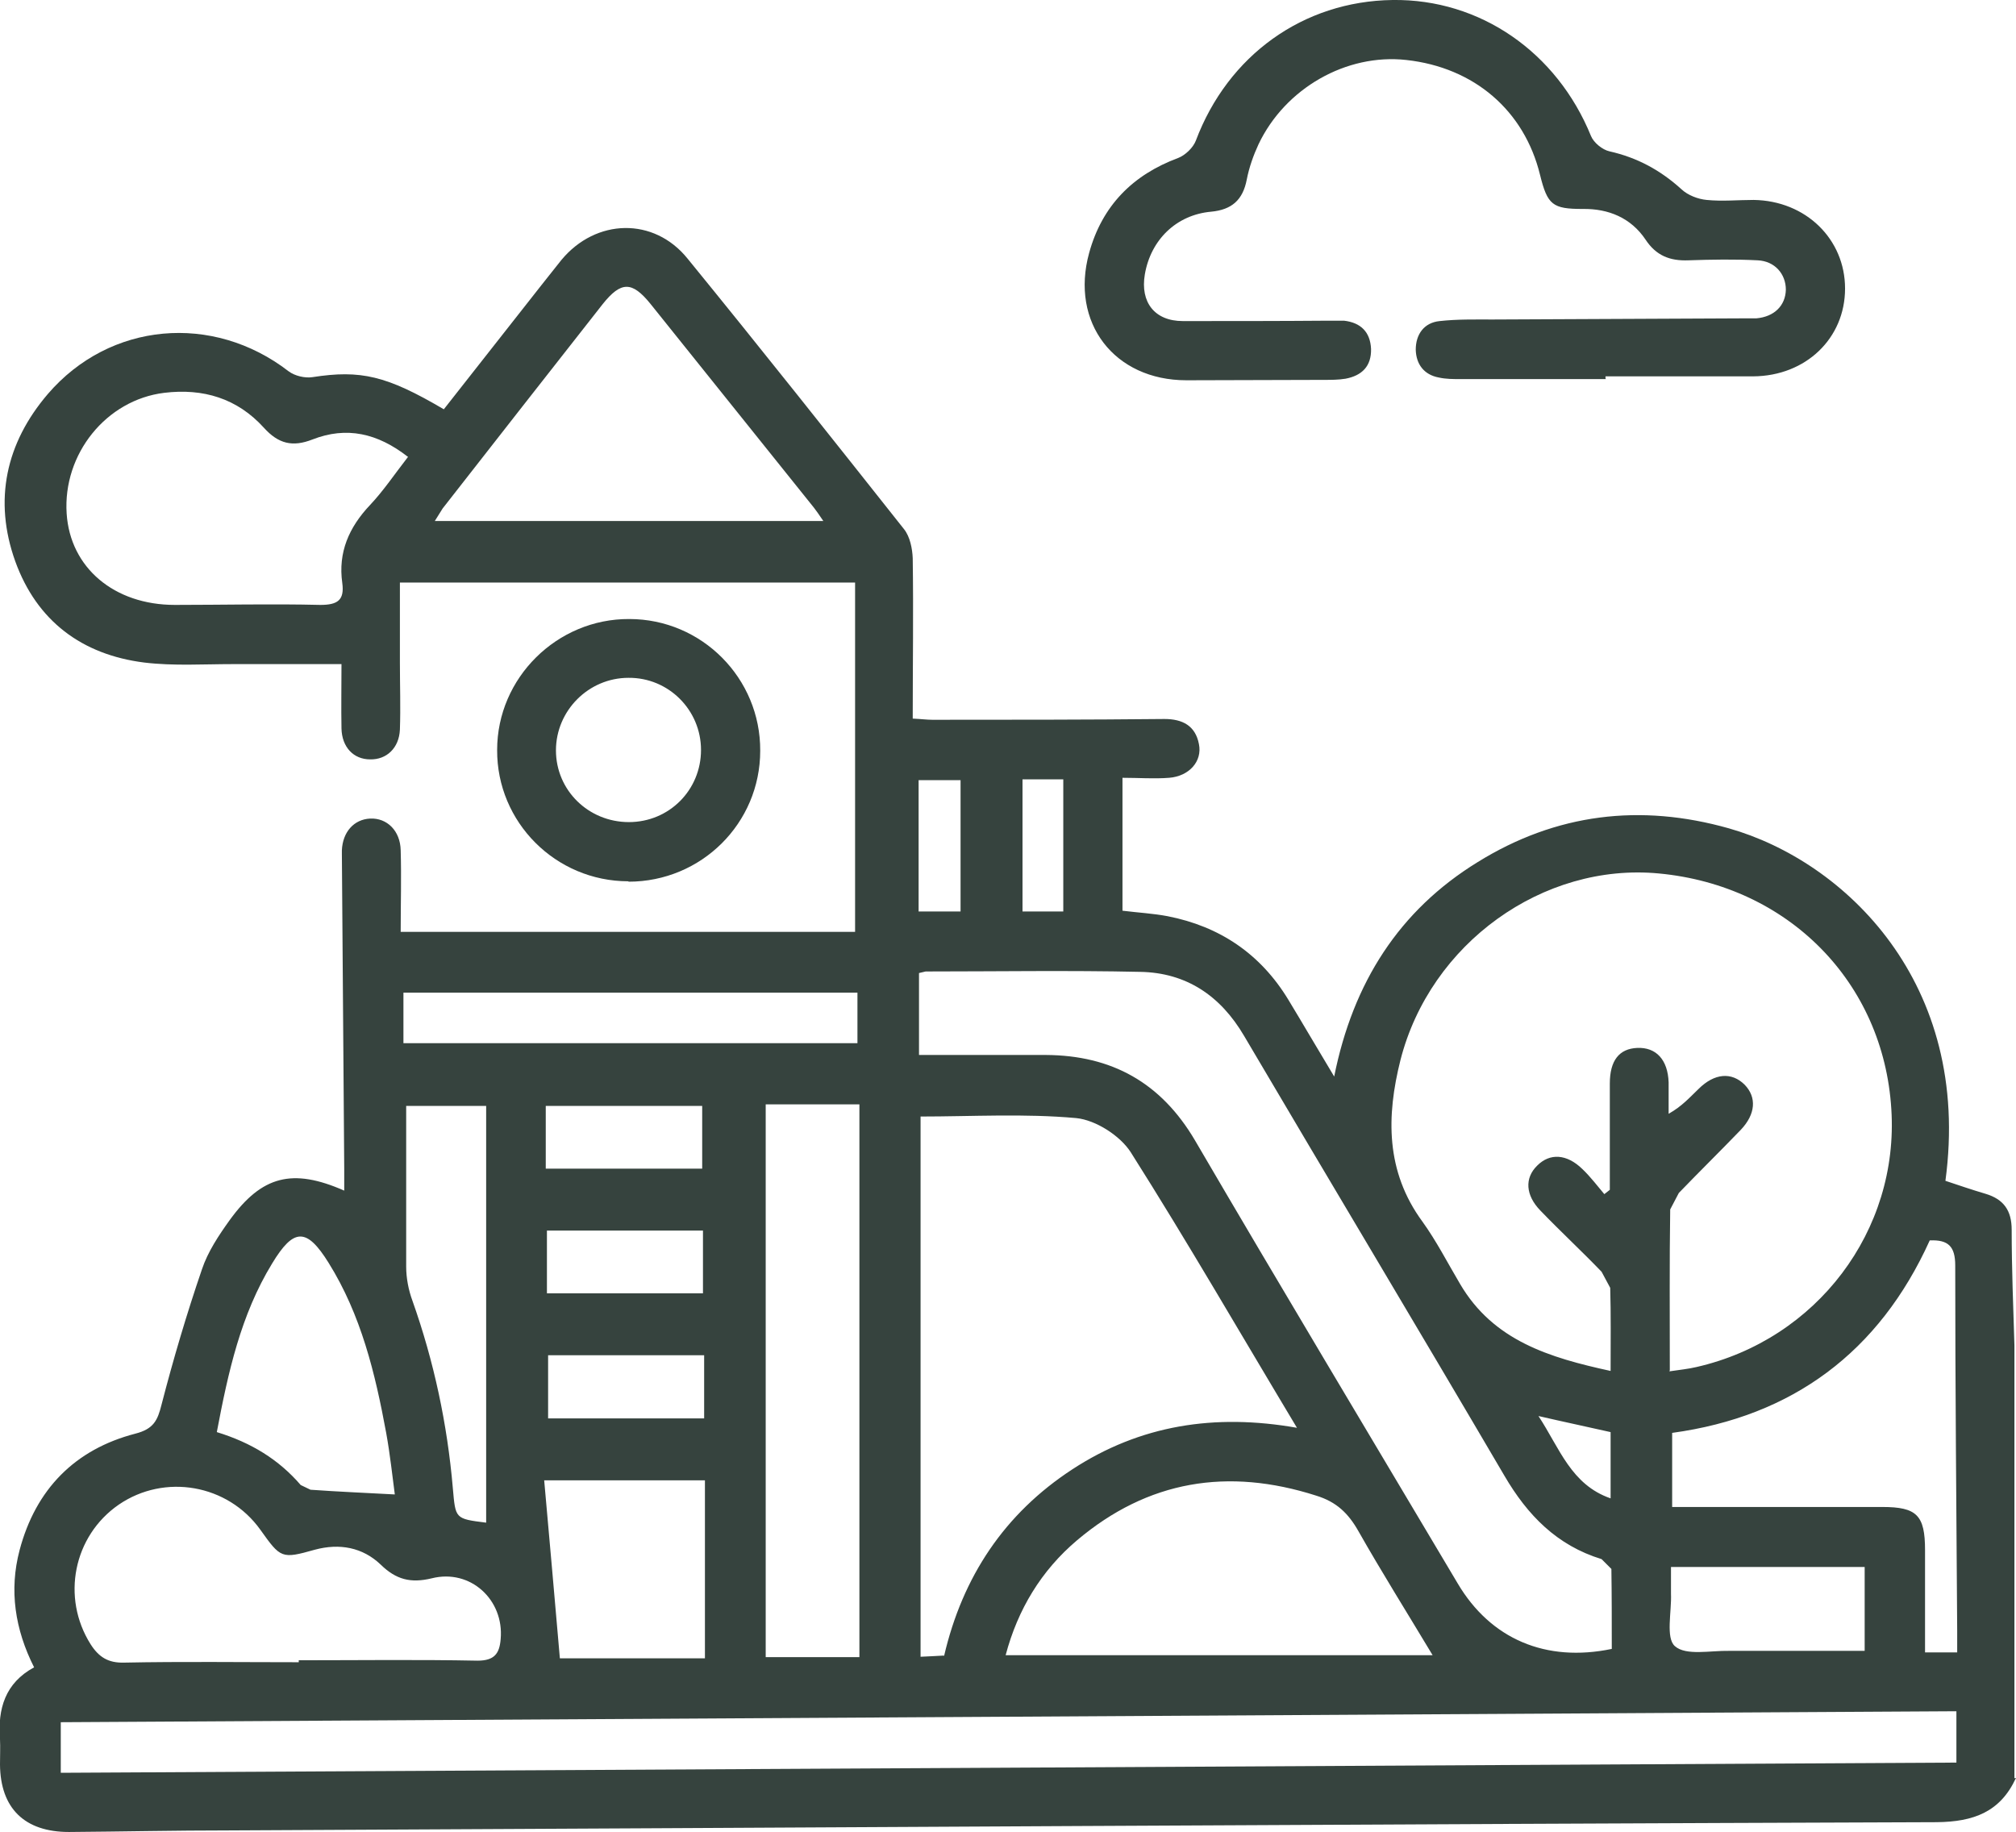
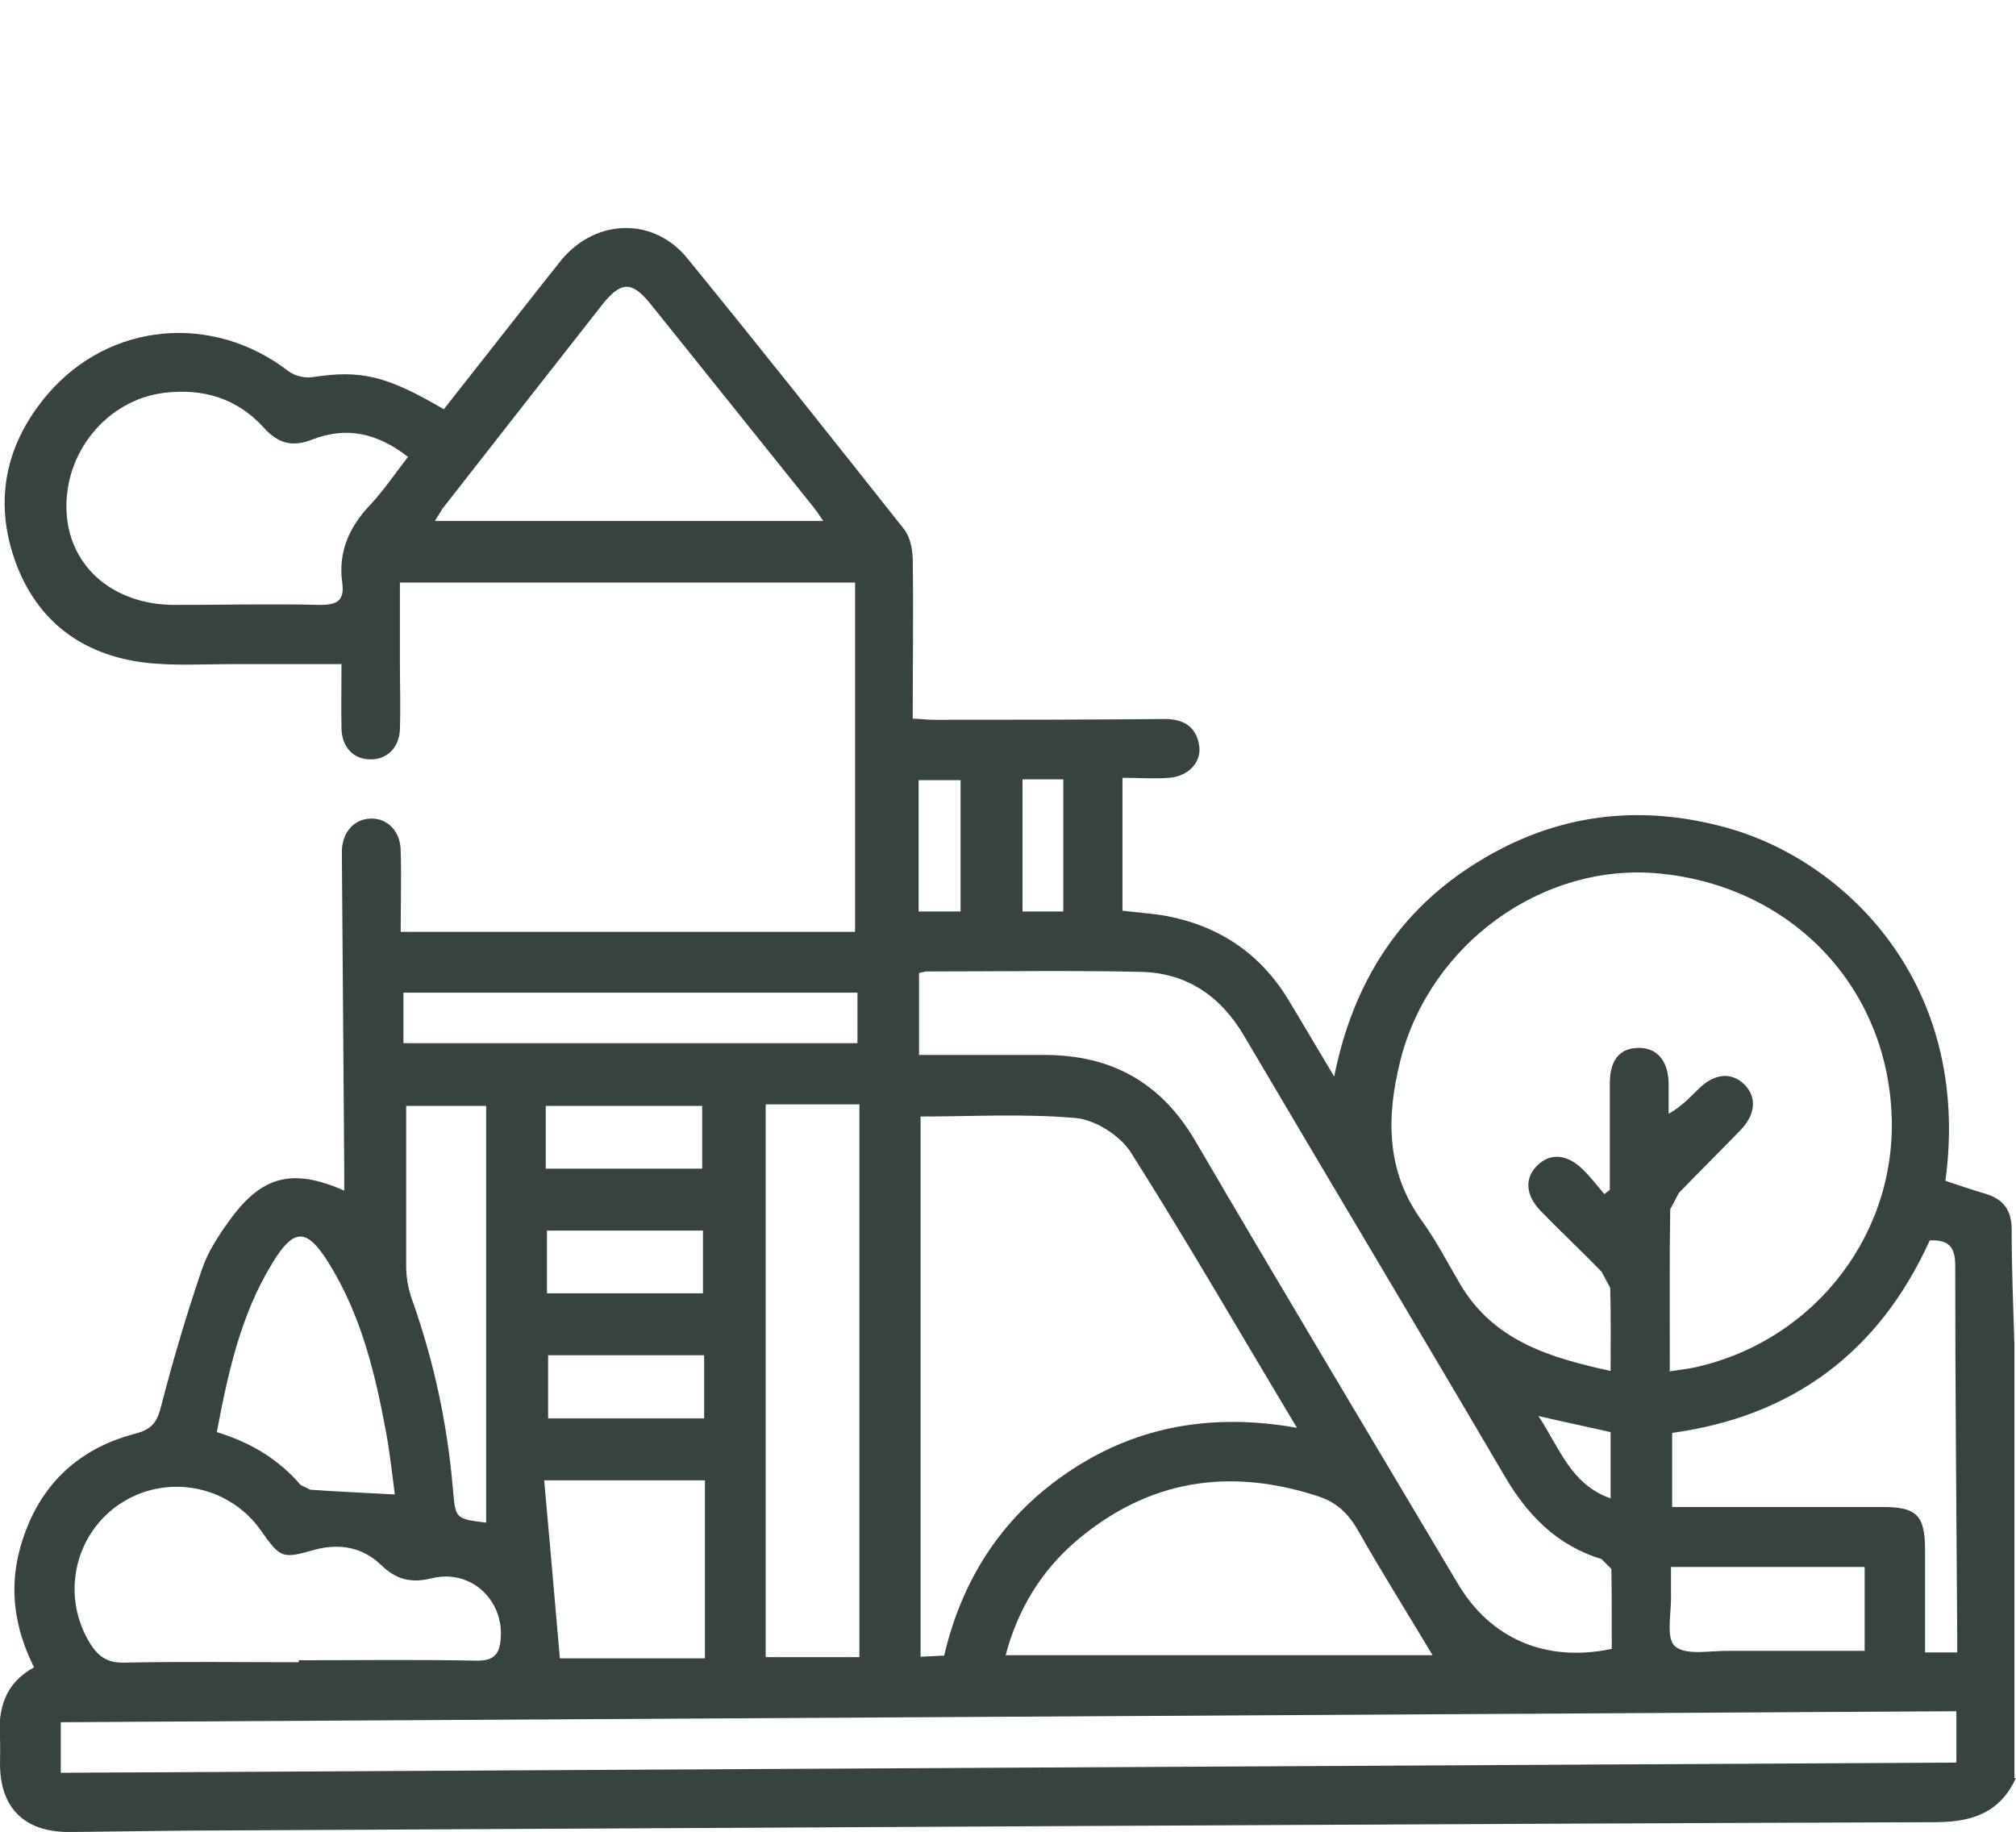
<svg xmlns="http://www.w3.org/2000/svg" id="Layer_2" data-name="Layer 2" viewBox="0 0 51.42 46.73">
  <defs>
    <style>
      .cls-1 {
        fill: #36433e;
        stroke-width: 0px;
      }
    </style>
  </defs>
  <g id="Layer_1-2" data-name="Layer 1">
    <g>
      <path class="cls-1" d="m51.42,45.35c-.4.87-1.08,1.12-2.02,1.13-14.52.05-29.04.14-43.57.21-1.36,0-2.71.03-4.07.04-1.13,0-1.75-.6-1.76-1.72,0-.22.01-.44,0-.65-.06-.77.13-1.43.87-1.83-.49-.97-.64-1.97-.37-2.99.41-1.55,1.41-2.57,2.95-2.97.47-.12.57-.34.67-.74.3-1.16.64-2.31,1.03-3.45.15-.45.43-.87.71-1.26.82-1.13,1.6-1.33,2.92-.75,0-.2,0-.37,0-.55-.02-2.68-.04-5.35-.06-8.03v-.1c.02-.47.31-.79.72-.81.43-.02.77.31.78.81.02.68,0,1.37,0,2.08h11.59v-8.91h-11.61c0,.72,0,1.38,0,2.04,0,.57.02,1.14,0,1.71-.02.47-.34.77-.76.76-.42,0-.72-.31-.73-.79-.01-.53,0-1.06,0-1.64-.97,0-1.87,0-2.77,0-.75,0-1.51.05-2.26-.04-1.59-.2-2.74-1.06-3.29-2.58-.56-1.56-.24-3.02.83-4.27,1.58-1.84,4.21-2.07,6.14-.58.16.12.42.18.61.15,1.23-.19,1.89-.04,3.35.82.83-1.06,1.67-2.12,2.5-3.18.17-.21.33-.42.5-.63.88-1.06,2.36-1.1,3.22-.03,1.86,2.28,3.69,4.59,5.52,6.9.15.19.21.49.22.74.02,1.35,0,2.71,0,4.09.22.01.36.03.5.03,1.97,0,3.95,0,5.92-.02.46,0,.79.17.88.64.09.44-.25.82-.76.86-.38.03-.77,0-1.19,0v3.39c.4.05.78.07,1.15.14,1.33.26,2.37.96,3.08,2.13.37.61.73,1.23,1.17,1.96.48-2.4,1.66-4.24,3.66-5.47,2-1.24,4.15-1.5,6.41-.86,2.95.84,6.2,3.94,5.52,8.99.33.11.68.23,1.02.33.47.14.67.43.67.92,0,.98.04,1.97.07,2.95v11.04Zm-8.84-10.37c.27-.04.48-.06.69-.11,3.07-.7,5.17-3.48,4.97-6.58-.2-3.24-2.63-5.7-5.93-6.01-2.95-.28-5.83,1.78-6.59,4.76-.36,1.43-.38,2.84.56,4.12.36.5.64,1.05.96,1.59.85,1.45,2.28,1.88,3.84,2.22,0-.76.01-1.44-.01-2.12l-.22-.41c-.51-.53-1.05-1.03-1.56-1.56-.38-.39-.41-.83-.08-1.15.32-.32.75-.3,1.15.09.21.2.39.44.56.64l.14-.11c0-.9,0-1.81,0-2.71,0-.59.24-.89.7-.91.48-.02.78.3.8.88,0,.27,0,.53,0,.8.34-.19.54-.42.76-.63.41-.41.85-.44,1.18-.11.31.32.28.75-.1,1.15-.52.54-1.06,1.07-1.58,1.61l-.22.42c-.02,1.35-.01,2.7-.01,4.1Zm-18.5,7.26c.47-2.02,1.54-3.63,3.27-4.76,1.73-1.13,3.63-1.43,5.73-1.06-1.44-2.4-2.79-4.74-4.24-7.03-.27-.42-.89-.82-1.39-.87-1.32-.12-2.66-.04-3.97-.04v13.78c.24-.01.4-.02.59-.03Zm25.82,1.41c-16.14.09-32.23.19-48.35.28v1.29c16.12-.09,32.22-.17,48.35-.26v-1.31Zm-8.79-1.6c0-.67,0-1.35-.01-2.03l-.25-.25c-1.14-.35-1.89-1.12-2.48-2.13-2.2-3.75-4.43-7.47-6.64-11.22-.6-1.02-1.47-1.61-2.65-1.63-1.82-.04-3.65-.01-5.47-.01l-.17.04v2.09c1.1,0,2.17,0,3.24,0,1.67.01,2.93.7,3.8,2.18,2.21,3.78,4.46,7.53,6.7,11.3.84,1.42,2.25,2.02,3.93,1.67Zm-4.57.17c-.66-1.1-1.3-2.12-1.89-3.16-.26-.46-.56-.75-1.08-.91-2.25-.72-4.29-.39-6.1,1.14-.91.77-1.51,1.76-1.82,2.93h10.89Zm-14.62.05v-14.1h-2.39v14.1h2.39ZM10.4,11.65c-.77-.6-1.56-.78-2.43-.44-.51.2-.87.11-1.24-.3-.68-.75-1.55-1.01-2.54-.89-1.48.18-2.59,1.56-2.49,3.08.09,1.38,1.21,2.33,2.76,2.33,1.24,0,2.47-.03,3.71,0,.44,0,.62-.12.56-.56-.11-.78.17-1.42.71-1.99.34-.36.62-.78.97-1.23Zm-2.78,30.74v-.04c1.52,0,3.04-.02,4.56.01.43,0,.56-.18.59-.55.09-1-.77-1.8-1.76-1.55-.54.13-.91.03-1.3-.35-.46-.44-1.05-.55-1.68-.38-.85.24-.87.22-1.39-.51-.83-1.16-2.44-1.44-3.61-.64-1.16.8-1.47,2.37-.72,3.56.21.33.45.48.85.47,1.49-.03,2.97-.01,4.46-.01Zm13.38-29.1c-.12-.18-.18-.26-.24-.34-1.39-1.73-2.78-3.47-4.17-5.2-.47-.58-.75-.58-1.22.01-1.36,1.73-2.72,3.47-4.08,5.21l-.2.32h9.91Zm28.92,28.84c0-.21,0-.37,0-.53-.02-3.11-.05-6.22-.05-9.32,0-.49-.18-.66-.65-.64-1.29,2.85-3.5,4.49-6.57,4.91v1.89c1.81,0,3.58,0,5.36,0,.88,0,1.09.21,1.09,1.1,0,.86,0,1.73,0,2.61h.82Zm-44.39-5.6c.88.27,1.58.7,2.14,1.35l.25.12c.7.05,1.41.08,2.15.12-.06-.45-.12-1.02-.22-1.57-.28-1.52-.64-3.01-1.47-4.34-.56-.9-.89-.89-1.44.02-.8,1.31-1.12,2.77-1.41,4.3Zm12.45,1.23h-4.1c.14,1.55.27,3.05.4,4.54h3.7v-4.54Zm-7.62-9.55c0,1.4,0,2.75,0,4.1,0,.29.06.6.16.87.55,1.55.89,3.15,1.03,4.78.07.78.05.78.85.88v-10.63h-2.05Zm-.07-1.6h11.58v-1.29h-11.58v1.29Zm37.28,13.36h-4.95c0,.25,0,.46,0,.68.02.46-.14,1.13.1,1.34.28.25.91.11,1.38.12,1.15,0,2.29,0,3.46,0v-2.14Zm-33.59-3.79h3.98v-1.61h-3.98v1.61Zm-.03-3.19h3.98v-1.6h-3.98v1.6Zm-.03-3.18h3.99v-1.6h-3.99v1.6Zm10.58-6.56v-3.35h-1.07v3.35h1.07Zm2.62,0v-3.37h-1.04v3.37h1.04Zm13.96,13.28c-.62-.14-1.19-.26-1.84-.41.54.82.83,1.75,1.84,2.1v-1.69Z" />
-       <path class="cls-1" d="m40.96,9.67c-1.24,0-2.48,0-3.71,0-.18,0-.37,0-.55-.04-.38-.07-.58-.34-.59-.71,0-.39.21-.69.61-.73.45-.05.9-.04,1.35-.04,2.16-.01,4.32-.02,6.48-.03h.25c.45-.04.74-.32.75-.73,0-.4-.28-.73-.72-.75-.58-.03-1.17-.02-1.76,0-.48.02-.83-.12-1.1-.53-.37-.55-.94-.79-1.6-.78-.77,0-.9-.1-1.09-.87-.4-1.64-1.68-2.74-3.41-2.93-1.53-.17-3.09.72-3.77,2.15-.13.28-.24.59-.3.9-.1.52-.38.77-.91.82-.89.08-1.54.72-1.69,1.6-.12.71.25,1.19.97,1.19,1.24,0,2.48,0,3.71-.01h.4c.43.05.67.29.69.72.01.44-.23.68-.65.76-.18.03-.37.03-.55.03-1.17,0-2.34.01-3.51.01-1.84,0-2.97-1.47-2.48-3.25.33-1.2,1.11-1.99,2.27-2.42.18-.07.38-.26.45-.44C31.32,1.41,33.24.03,35.52,0c2.23-.03,4.19,1.33,5.06,3.47.07.17.29.35.47.39.71.16,1.3.48,1.84.97.16.15.42.25.64.27.4.04.8,0,1.2,0,1.33.02,2.33,1,2.33,2.26,0,1.27-1,2.23-2.34,2.24-.64,0-1.27,0-1.91,0-.62,0-1.24,0-1.86,0v.05Z" />
-       <path class="cls-1" d="m16.03,22.48c-1.86,0-3.36-1.51-3.35-3.35,0-1.84,1.53-3.35,3.37-3.34,1.85,0,3.35,1.51,3.34,3.36,0,1.85-1.5,3.34-3.36,3.34Zm.01-1.51c1.03,0,1.84-.82,1.84-1.84,0-1.02-.83-1.85-1.85-1.84-1.02,0-1.85.84-1.85,1.85,0,1.02.83,1.83,1.86,1.83Z" />
    </g>
  </g>
</svg>